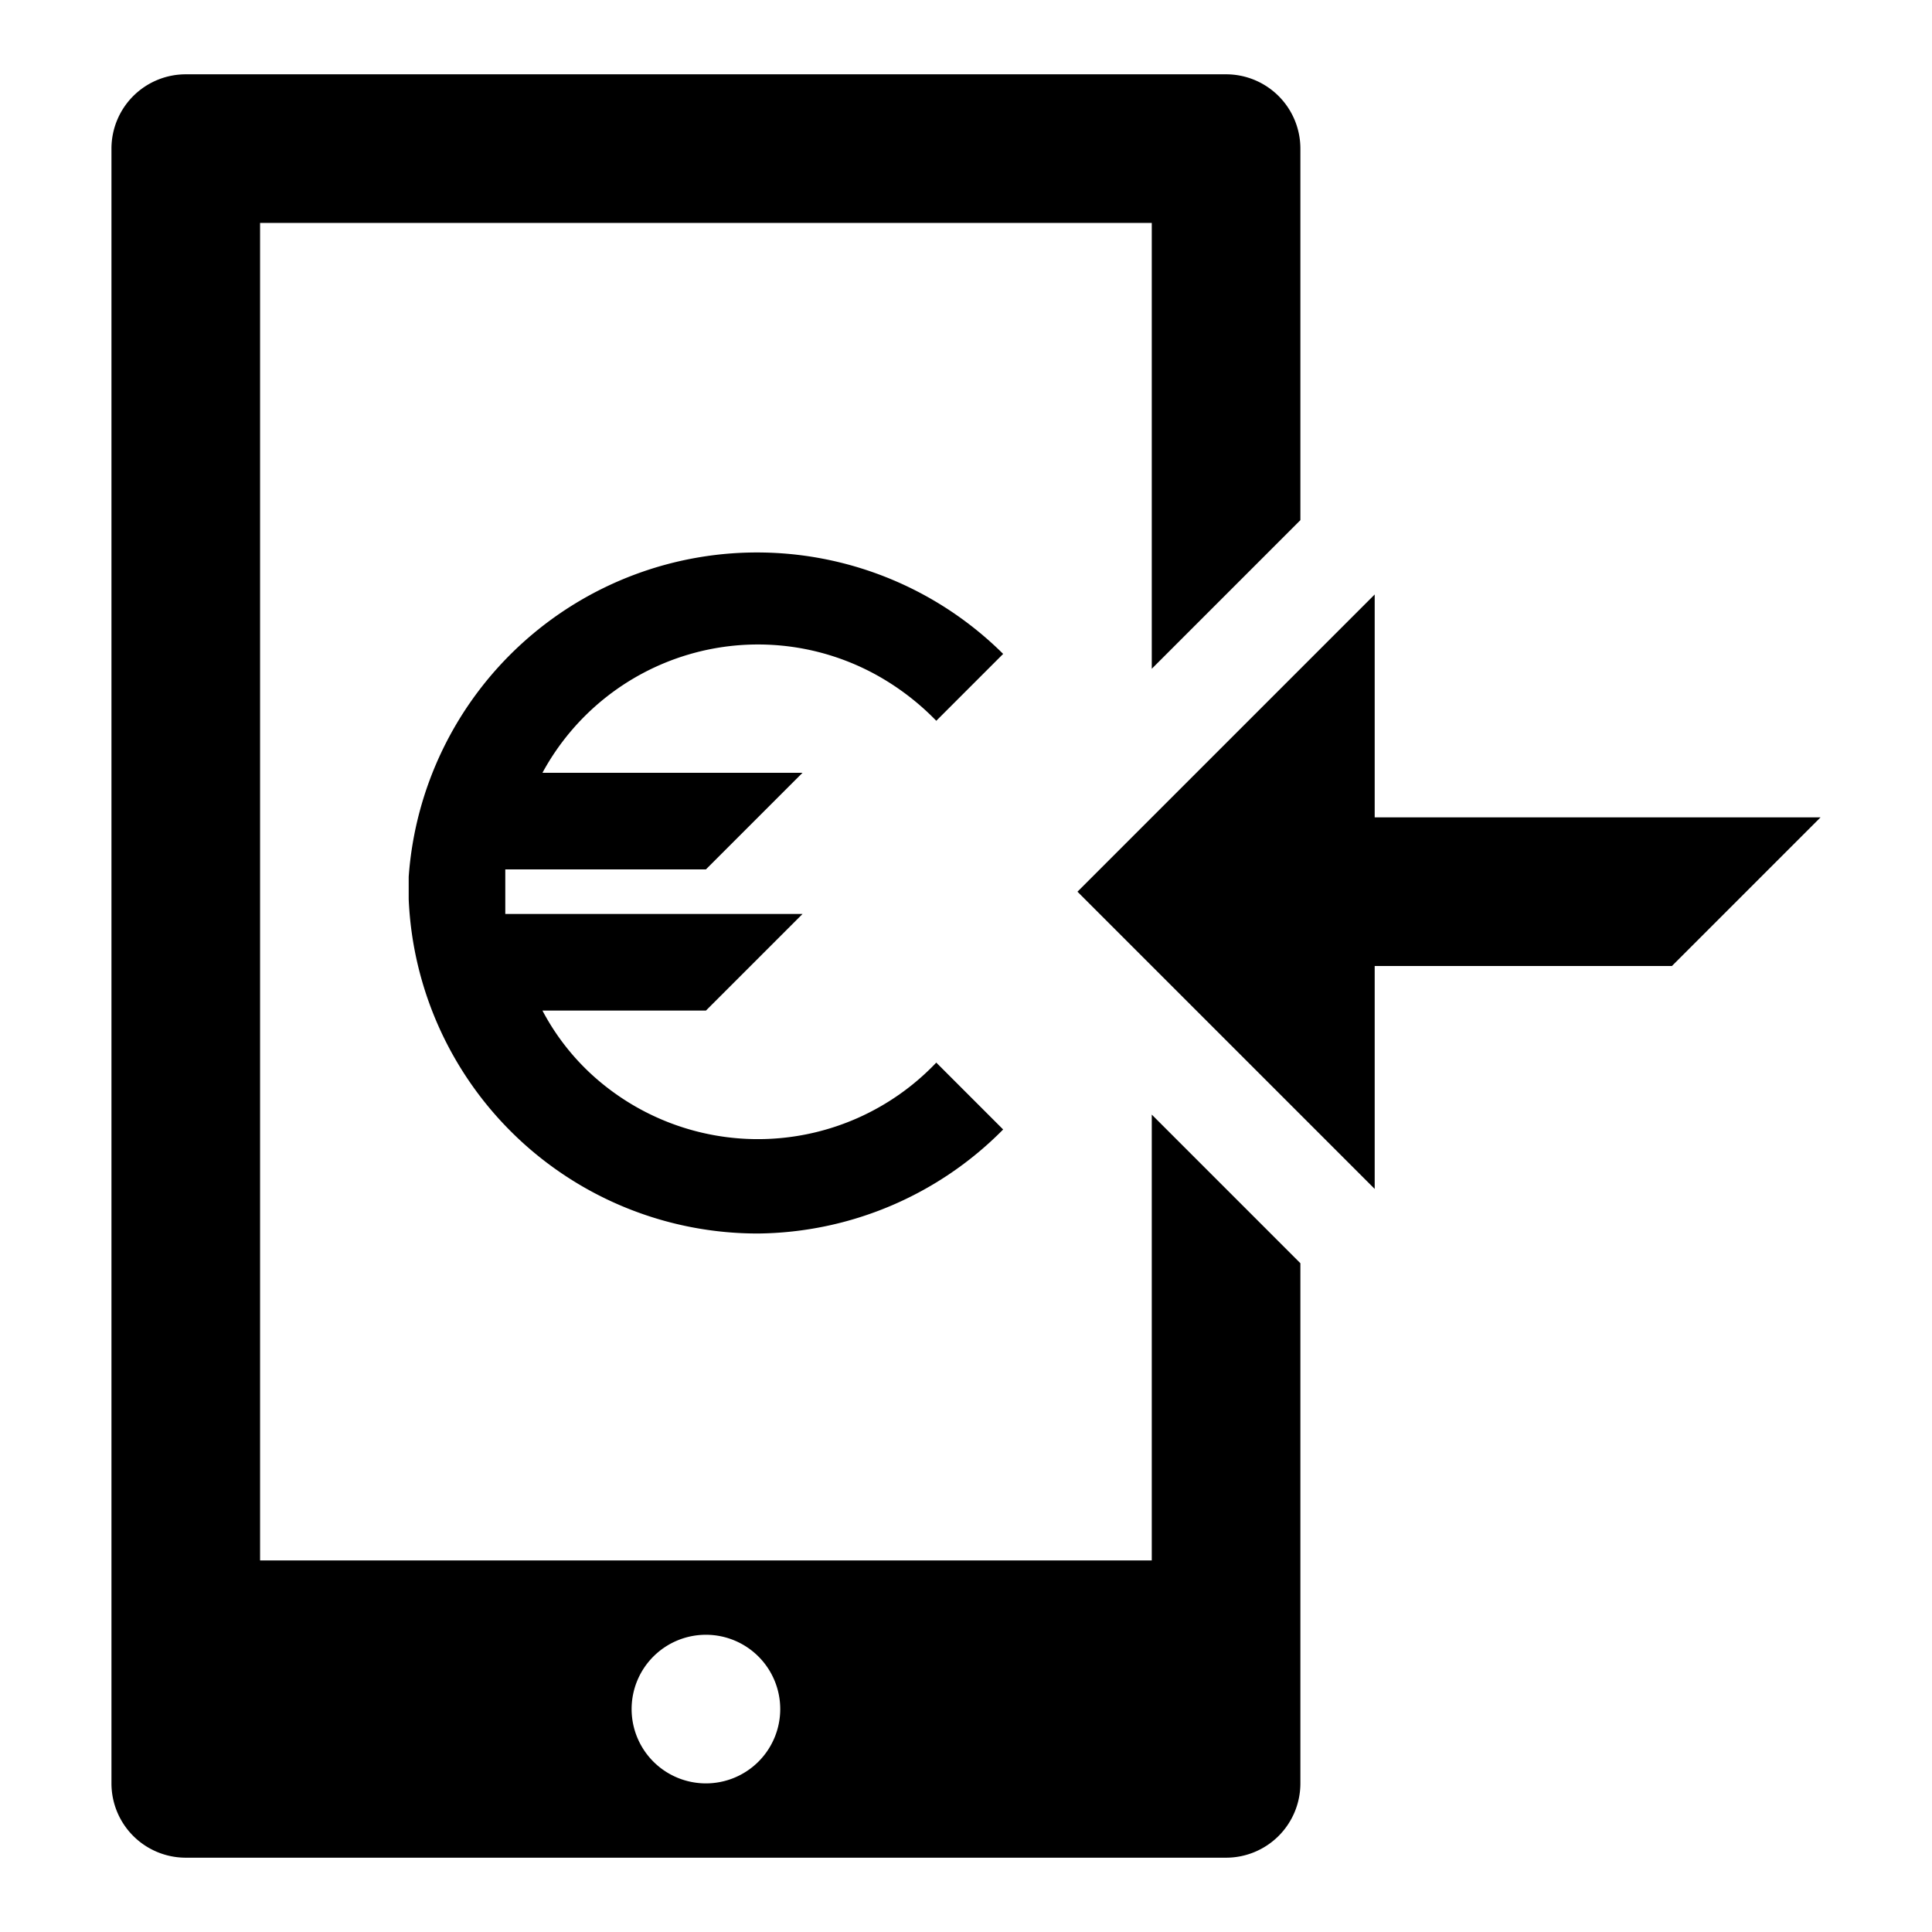
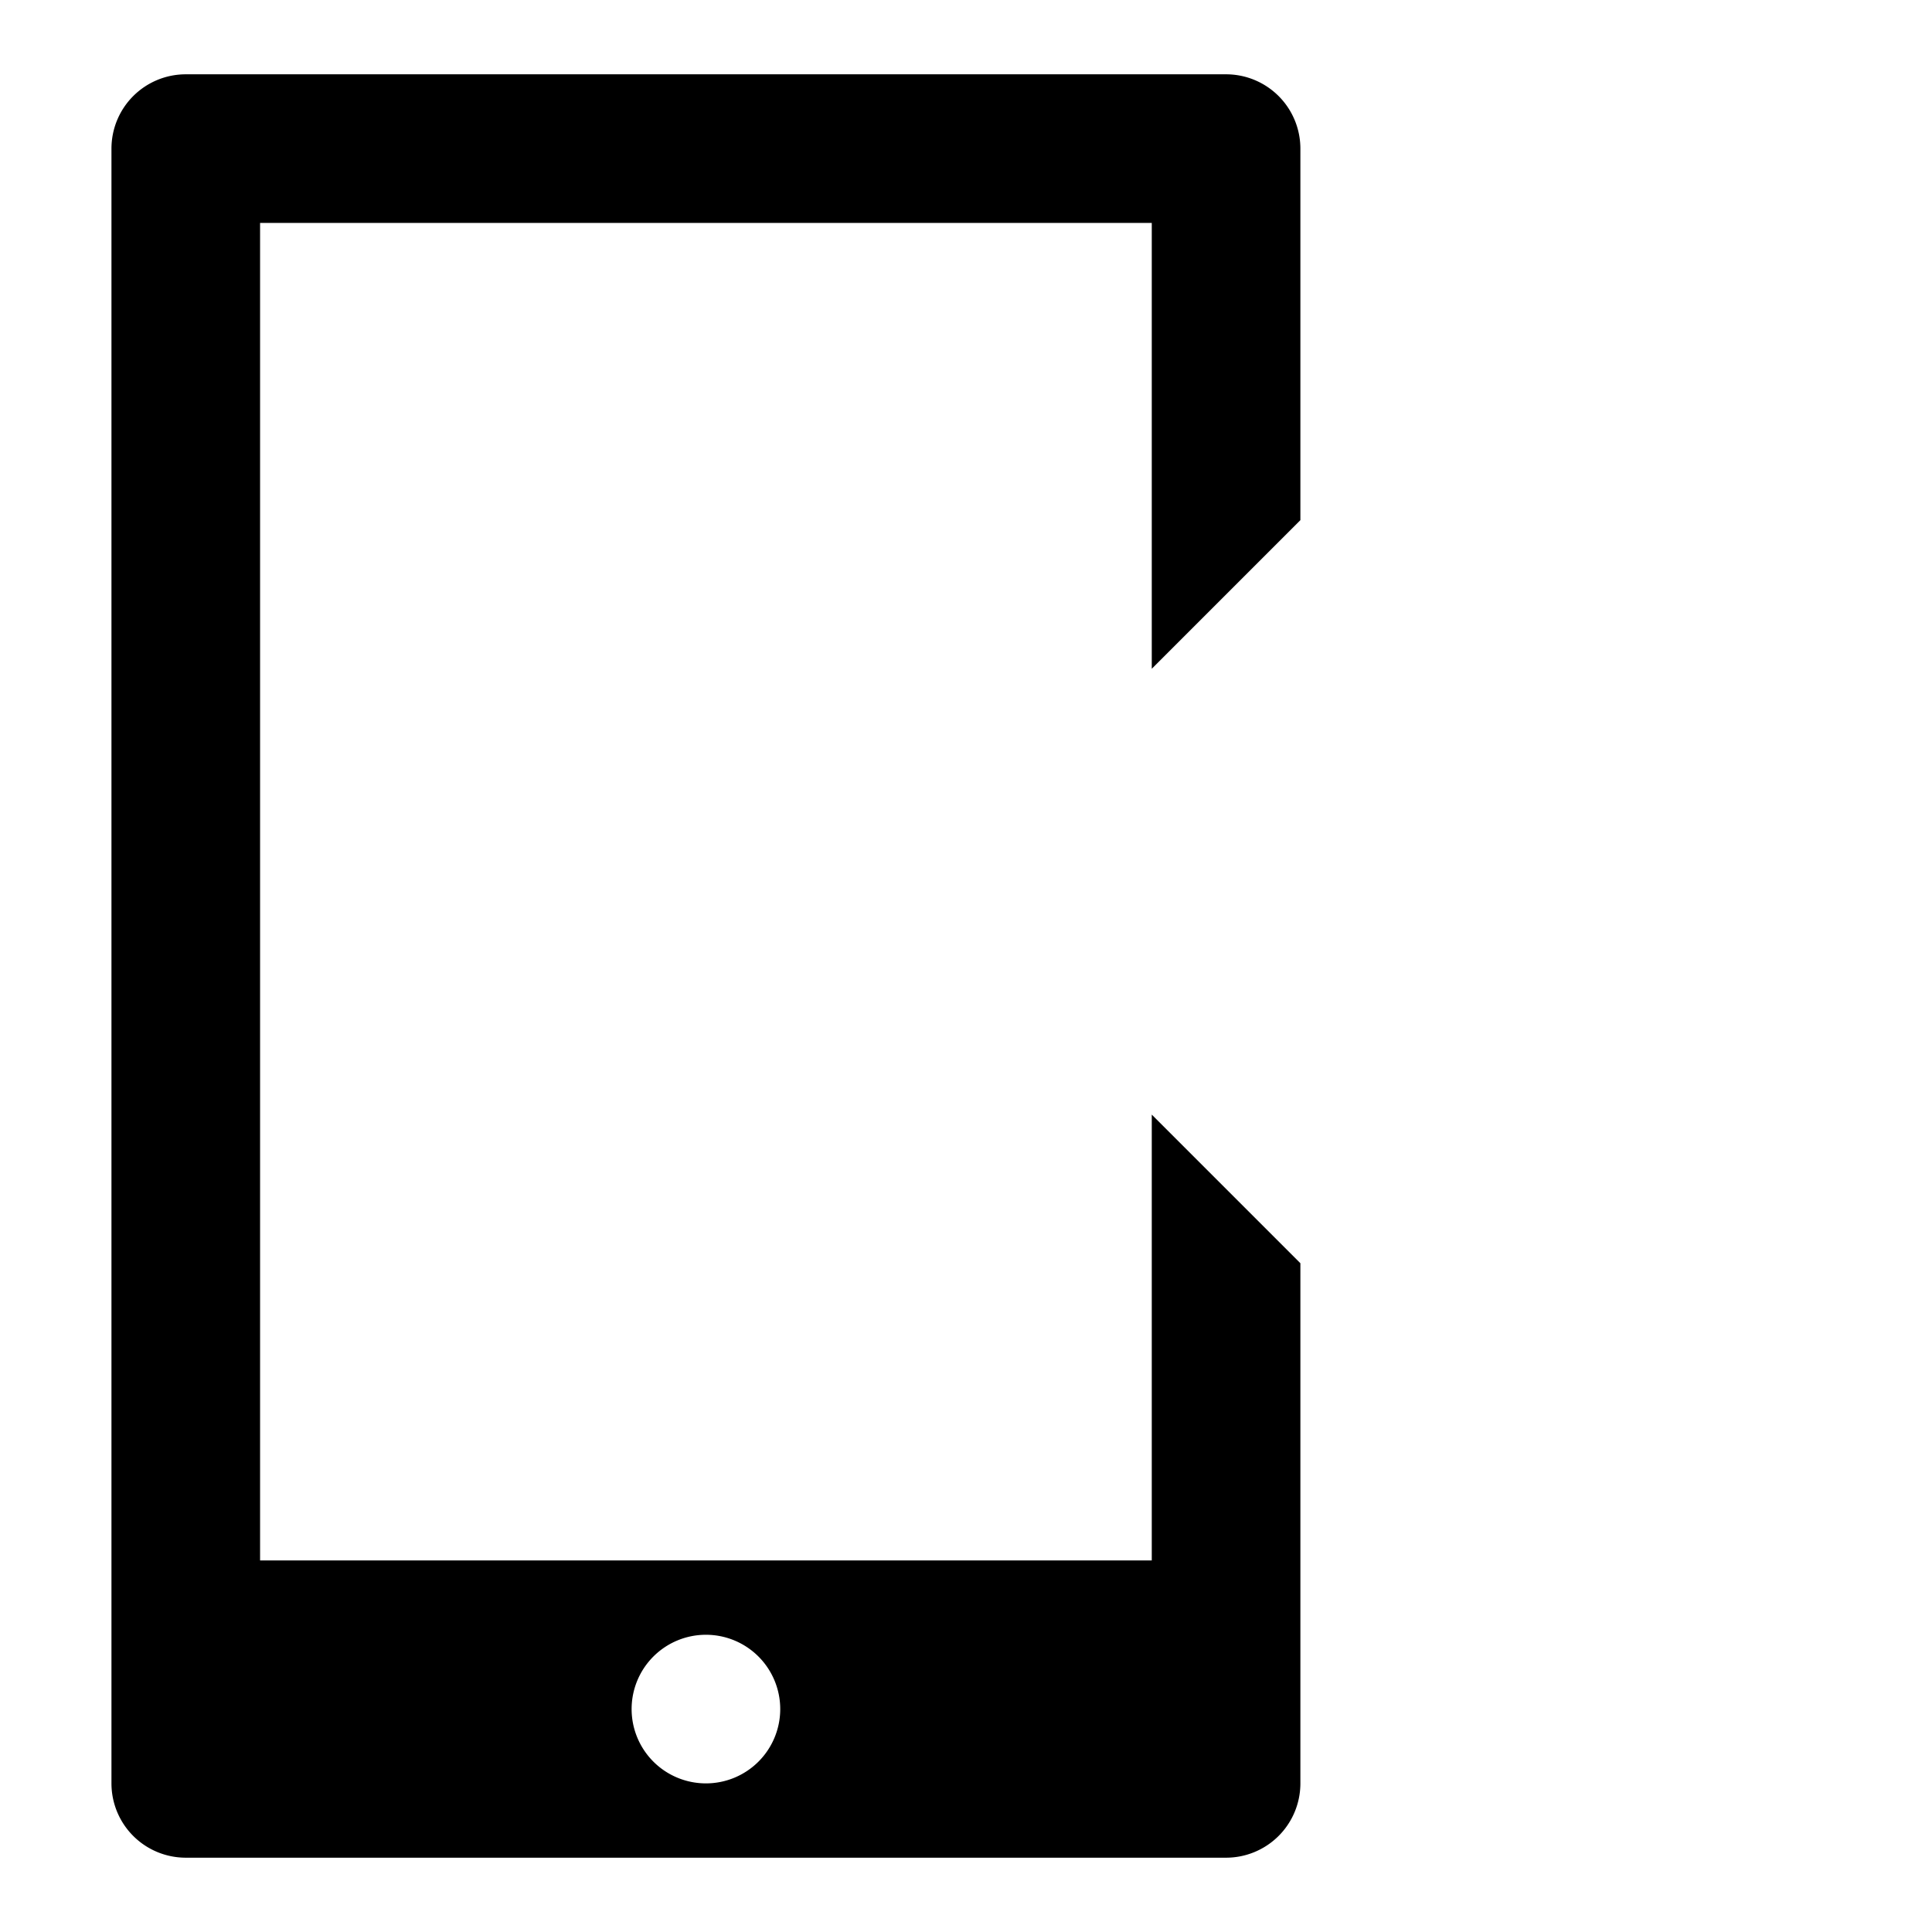
<svg xmlns="http://www.w3.org/2000/svg" id="ab286f99-4c08-4208-a437-fcebe6b77066" data-name="Blue" viewBox="0 0 260 260">
  <g id="ae6a9730-9f98-42fe-9baf-42b9de803eb3" data-name="icons">
-     <polygon points="225 130 185 130 185 160 145 120 185 80 185 110 245 110 225 130" />
    <path d="M155,150v60H35V30H155V90l20-20V20a10,10,0,0,0-10-10H25A10,10,0,0,0,15,20V240a10,10,0,0,0,10,10H165a10,10,0,0,0,10-10V170ZM95,240a10,10,0,1,1,10-10A10,10,0,0,1,95,240Z" />
-     <path d="M102,166a47,47,0,0,0,33-14l-9-9a33.12,33.12,0,0,1-46.7,1.3A31.91,31.91,0,0,1,73,136H95l13-13H68v-6H95l13-13H73a33,33,0,0,1,44.7-13.3A34.47,34.47,0,0,1,126,97l9-9a47,47,0,0,0-80,30h0v3A47,47,0,0,0,102,166Z" />
  </g>
</svg>